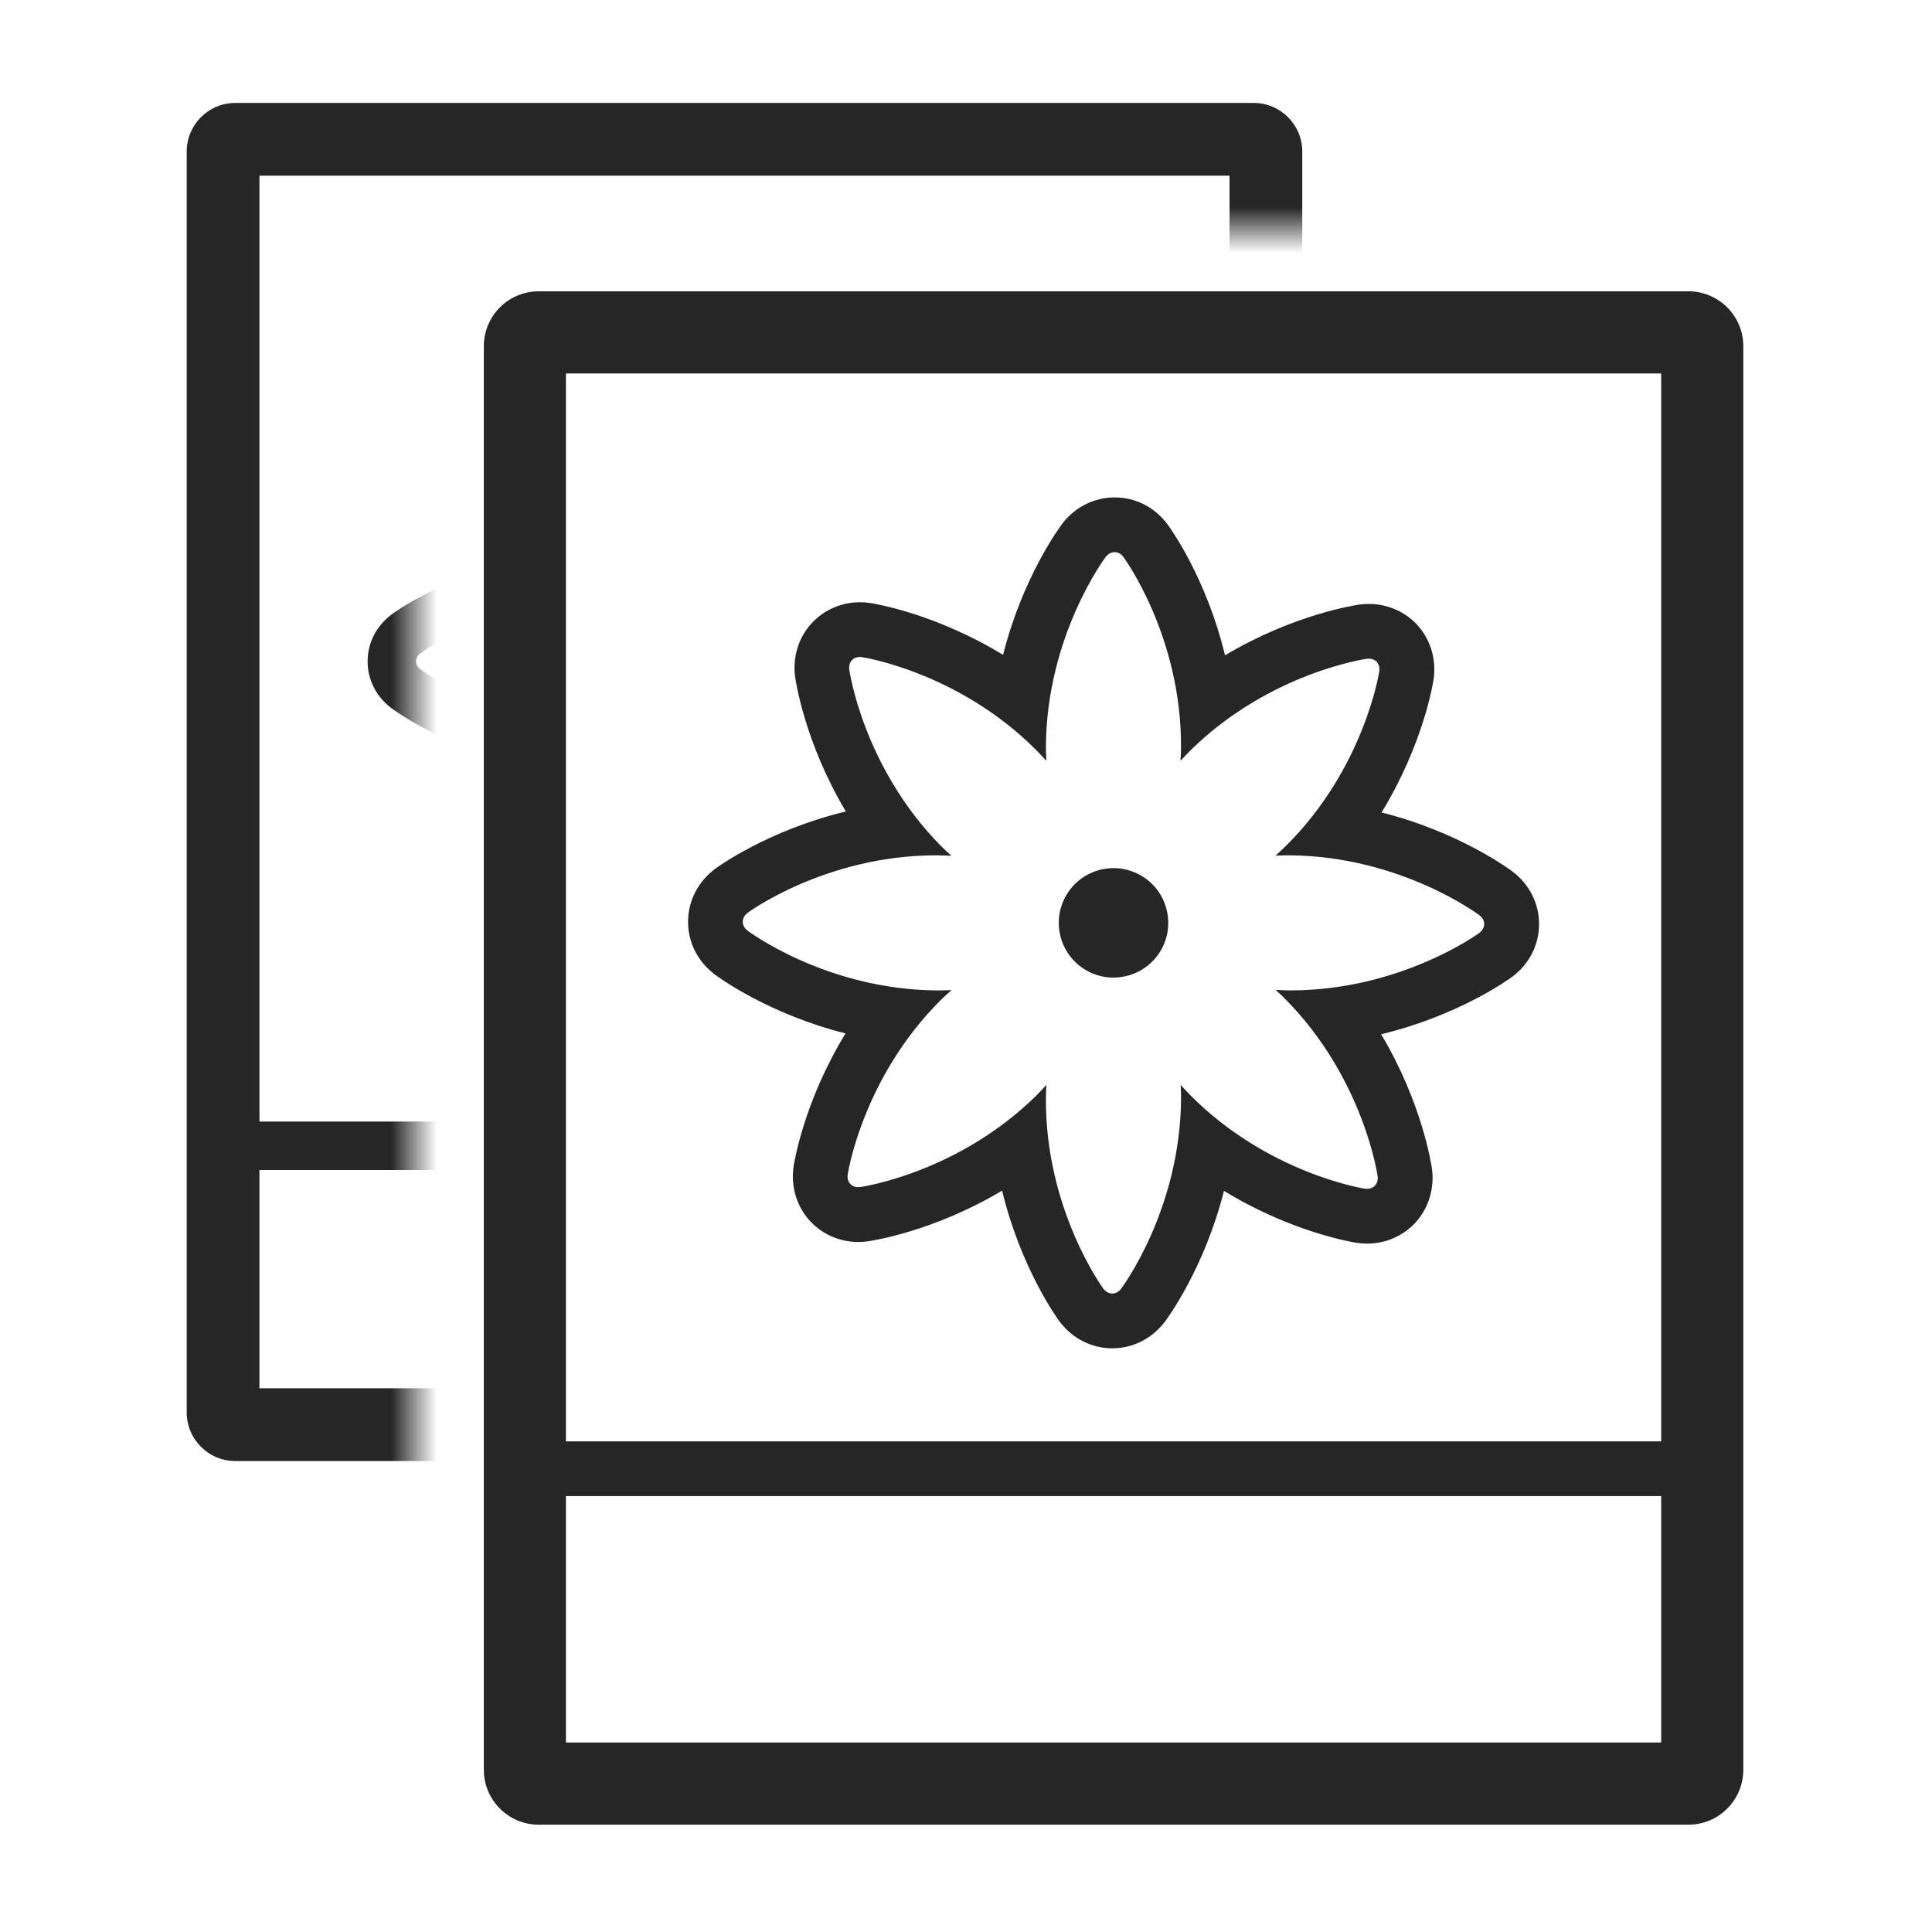
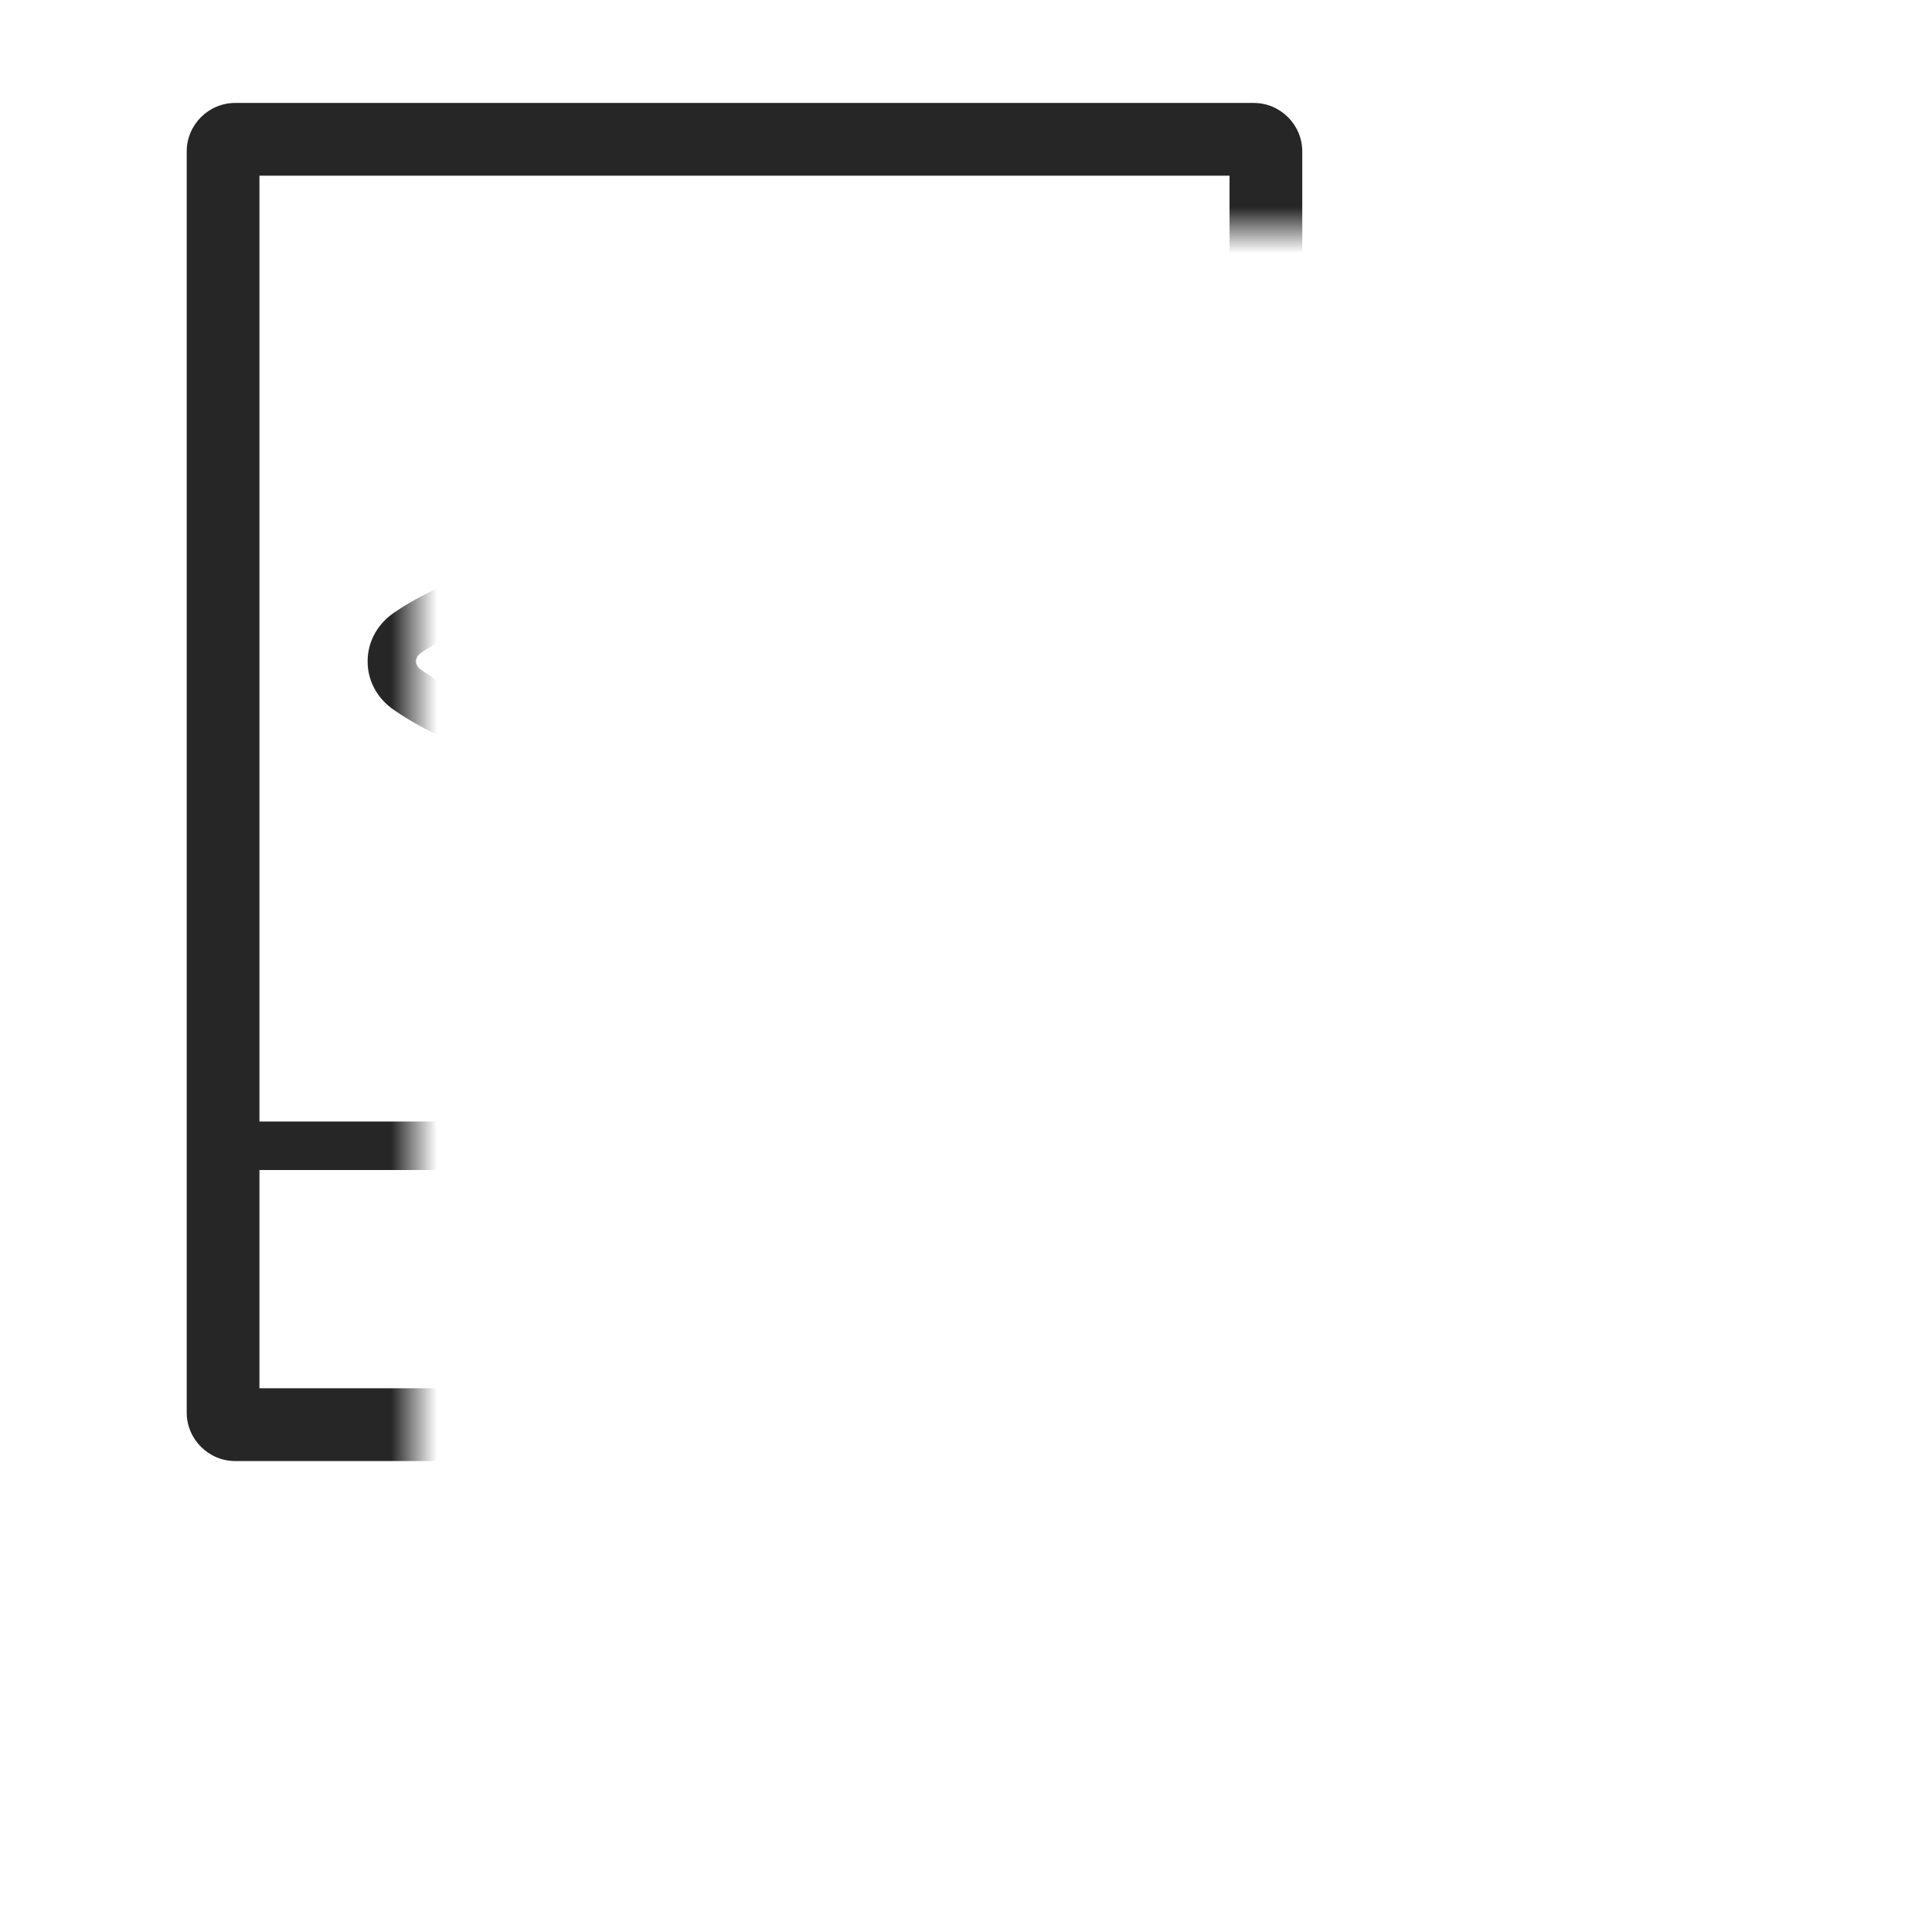
<svg xmlns="http://www.w3.org/2000/svg" width="42" height="42" viewBox="0 0 42 42" fill="none">
  <g clip-path="url(#clip0_66_6658)">
-     <path d="M23.597 21.084C23.788 21.198 23.997 21.252 24.204 21.252C24.61 21.252 25.006 21.045 25.23 20.672C25.564 20.108 25.382 19.376 24.817 19.041C24.625 18.926 24.415 18.872 24.207 18.872C23.803 18.872 23.409 19.079 23.185 19.452C22.849 20.016 23.032 20.747 23.597 21.084ZM15.537 21.183C15.598 21.229 16.689 22.04 18.381 22.466C17.475 23.947 17.264 25.277 17.253 25.352C17.189 25.773 17.308 26.195 17.578 26.509C17.847 26.821 18.24 27 18.659 27C18.729 27 18.8 26.995 18.874 26.984C18.946 26.974 20.288 26.777 21.785 25.883C22.191 27.566 22.981 28.657 23.026 28.718C23.307 29.097 23.727 29.311 24.181 29.311C24.629 29.311 25.046 29.1 25.324 28.732C25.37 28.671 26.181 27.581 26.608 25.888C28.087 26.794 29.418 27.007 29.493 27.018C29.576 27.03 29.648 27.035 29.718 27.035C30.133 27.035 30.525 26.86 30.793 26.553C31.063 26.244 31.185 25.827 31.13 25.409C31.118 25.329 30.92 23.983 30.025 22.484C31.711 22.078 32.803 21.287 32.864 21.242C33.237 20.97 33.455 20.553 33.458 20.1C33.462 19.647 33.251 19.226 32.879 18.945C32.818 18.899 31.727 18.089 30.034 17.662C30.94 16.182 31.153 14.851 31.164 14.776C31.228 14.355 31.109 13.933 30.84 13.619C30.572 13.307 30.177 13.129 29.758 13.129C29.691 13.129 29.622 13.133 29.552 13.143C29.475 13.154 28.13 13.351 26.631 14.246C26.225 12.56 25.431 11.467 25.386 11.406C25.11 11.03 24.689 10.813 24.233 10.813C23.786 10.813 23.37 11.022 23.091 11.387C23.042 11.453 22.231 12.544 21.806 14.236C20.325 13.332 18.994 13.12 18.919 13.109C18.843 13.098 18.768 13.092 18.694 13.092C18.279 13.092 17.888 13.269 17.62 13.576C17.35 13.886 17.228 14.304 17.286 14.722C17.297 14.798 17.494 16.144 18.388 17.641C16.702 18.048 15.612 18.839 15.551 18.884C15.172 19.167 14.959 19.585 14.958 20.036C14.956 20.485 15.168 20.904 15.537 21.183ZM16.256 19.841C16.256 19.841 17.948 18.594 20.353 18.594C20.368 18.594 20.383 18.594 20.397 18.594C20.494 18.595 20.588 18.601 20.684 18.605C20.607 18.535 20.531 18.466 20.457 18.392C18.756 16.669 18.463 14.559 18.463 14.559C18.441 14.398 18.541 14.282 18.692 14.282C18.707 14.282 18.723 14.284 18.74 14.286C18.74 14.286 20.845 14.603 22.549 16.329C22.619 16.4 22.683 16.47 22.746 16.541C22.742 16.438 22.736 16.337 22.737 16.231C22.752 13.81 24.035 12.11 24.035 12.11C24.089 12.039 24.16 12.003 24.23 12.003C24.302 12.003 24.372 12.039 24.425 12.112C24.425 12.112 25.689 13.826 25.674 16.252C25.674 16.35 25.669 16.445 25.662 16.54C25.731 16.466 25.802 16.39 25.877 16.316C27.602 14.615 29.711 14.322 29.711 14.322C29.726 14.32 29.741 14.319 29.755 14.319C29.908 14.319 30.009 14.435 29.984 14.597C29.984 14.597 29.665 16.703 27.938 18.406C27.868 18.475 27.796 18.539 27.728 18.602C27.816 18.598 27.904 18.594 27.996 18.594C28.009 18.594 28.023 18.594 28.037 18.594C30.46 18.613 32.159 19.895 32.159 19.895C32.301 20.003 32.3 20.177 32.156 20.283C32.156 20.283 30.46 21.53 28.056 21.53C28.043 21.53 28.029 21.53 28.016 21.53C27.919 21.53 27.822 21.523 27.73 21.519C27.805 21.587 27.881 21.657 27.953 21.731C29.653 23.459 29.948 25.566 29.948 25.566C29.97 25.727 29.869 25.844 29.717 25.844C29.702 25.844 29.687 25.843 29.671 25.841C29.671 25.841 27.566 25.52 25.862 23.794C25.794 23.725 25.731 23.654 25.666 23.584C25.672 23.684 25.676 23.787 25.675 23.891C25.656 26.316 24.373 28.014 24.373 28.014C24.32 28.085 24.25 28.12 24.18 28.12C24.109 28.12 24.038 28.084 23.984 28.012C23.984 28.012 22.722 26.298 22.737 23.872C22.737 23.774 22.743 23.679 22.748 23.585C22.678 23.66 22.609 23.735 22.536 23.809C20.812 25.512 18.703 25.805 18.703 25.805C18.688 25.807 18.673 25.808 18.658 25.808C18.505 25.808 18.404 25.69 18.429 25.529C18.429 25.529 18.746 23.423 20.473 21.719C20.544 21.651 20.615 21.588 20.685 21.524C20.583 21.527 20.481 21.531 20.375 21.531C17.953 21.516 16.254 20.233 16.254 20.233C16.11 20.124 16.112 19.95 16.256 19.841ZM36.708 6.333H11.708C11.053 6.333 10.518 6.869 10.518 7.524V38.476C10.518 39.131 11.053 39.667 11.708 39.667H36.708C37.363 39.667 37.898 39.131 37.898 38.476V7.524C37.898 6.869 37.363 6.333 36.708 6.333ZM36.113 37.881H12.303V32.524H36.113V31.334H12.303V8.119H36.113V37.881Z" fill="#262626" />
    <mask id="mask0_66_6658" style="mask-type:alpha" maskUnits="userSpaceOnUse" x="2" y="-1" width="28" height="34">
      <path d="M2 -1H30V5H9V33H2V-1Z" fill="#D9D9D9" />
    </mask>
    <g mask="url(#mask0_66_6658)">
      <path d="M15.643 15.303C15.812 15.403 15.998 15.451 16.181 15.451C16.54 15.451 16.891 15.268 17.089 14.937C17.385 14.438 17.224 13.79 16.724 13.493C16.554 13.392 16.368 13.343 16.184 13.343C15.825 13.343 15.476 13.526 15.278 13.857C14.981 14.356 15.143 15.004 15.643 15.303ZM8.505 15.391C8.558 15.431 9.525 16.149 11.023 16.526C10.221 17.838 10.034 19.016 10.024 19.083C9.968 19.455 10.072 19.829 10.312 20.108C10.55 20.384 10.899 20.542 11.27 20.542C11.332 20.542 11.395 20.538 11.46 20.528C11.523 20.519 12.713 20.345 14.038 19.553C14.398 21.043 15.098 22.01 15.138 22.064C15.386 22.399 15.758 22.59 16.16 22.59C16.557 22.59 16.926 22.403 17.173 22.077C17.214 22.022 17.932 21.057 18.31 19.558C19.62 20.36 20.799 20.548 20.866 20.558C20.939 20.569 21.003 20.574 21.065 20.574C21.432 20.574 21.779 20.418 22.017 20.147C22.256 19.873 22.364 19.503 22.315 19.133C22.305 19.062 22.129 17.87 21.337 16.543C22.83 16.183 23.797 15.482 23.851 15.443C24.181 15.201 24.374 14.832 24.377 14.431C24.381 14.03 24.194 13.657 23.864 13.408C23.81 13.367 22.844 12.65 21.345 12.272C22.147 10.96 22.335 9.782 22.345 9.716C22.402 9.342 22.297 8.969 22.058 8.691C21.821 8.415 21.471 8.256 21.1 8.256C21.041 8.256 20.98 8.261 20.917 8.269C20.85 8.279 19.658 8.454 18.331 9.246C17.971 7.753 17.268 6.784 17.228 6.731C16.984 6.397 16.61 6.206 16.206 6.206C15.811 6.206 15.442 6.391 15.195 6.714C15.152 6.772 14.434 7.739 14.057 9.237C12.745 8.436 11.567 8.249 11.5 8.239C11.432 8.229 11.366 8.224 11.301 8.224C10.933 8.224 10.586 8.38 10.349 8.652C10.11 8.927 10.002 9.297 10.053 9.668C10.063 9.735 10.238 10.927 11.029 12.253C9.536 12.613 8.57 13.314 8.517 13.354C8.181 13.605 7.992 13.975 7.992 14.374C7.989 14.772 8.177 15.143 8.505 15.391ZM9.141 14.202C9.141 14.202 10.64 13.097 12.77 13.097C12.783 13.097 12.796 13.097 12.809 13.097C12.895 13.098 12.979 13.103 13.063 13.107C12.995 13.045 12.928 12.984 12.862 12.918C11.356 11.392 11.096 9.523 11.096 9.523C11.076 9.381 11.165 9.278 11.299 9.278C11.312 9.278 11.326 9.279 11.341 9.281C11.341 9.281 13.206 9.562 14.715 11.091C14.777 11.153 14.834 11.216 14.889 11.279C14.886 11.187 14.881 11.098 14.882 11.004C14.895 8.86 16.031 7.354 16.031 7.354C16.079 7.291 16.142 7.259 16.204 7.259C16.267 7.259 16.33 7.292 16.377 7.356C16.377 7.356 17.496 8.874 17.483 11.023C17.483 11.109 17.479 11.194 17.472 11.278C17.534 11.212 17.596 11.145 17.663 11.079C19.191 9.573 21.058 9.313 21.058 9.313C21.072 9.311 21.085 9.31 21.098 9.31C21.233 9.31 21.322 9.414 21.3 9.557C21.3 9.557 21.017 11.422 19.488 12.931C19.426 12.991 19.363 13.048 19.302 13.105C19.38 13.1 19.458 13.097 19.539 13.097C19.551 13.097 19.563 13.097 19.576 13.097C21.722 13.114 23.226 14.249 23.226 14.249C23.353 14.345 23.352 14.5 23.224 14.593C23.224 14.593 21.722 15.698 19.593 15.698C19.581 15.698 19.569 15.698 19.558 15.698C19.471 15.698 19.386 15.692 19.303 15.688C19.37 15.748 19.437 15.81 19.501 15.876C21.007 17.406 21.268 19.273 21.268 19.273C21.288 19.415 21.198 19.519 21.064 19.519C21.051 19.519 21.037 19.518 21.023 19.515C21.023 19.515 19.158 19.231 17.649 17.703C17.59 17.642 17.533 17.579 17.476 17.517C17.481 17.605 17.485 17.696 17.483 17.789C17.467 19.937 16.331 21.44 16.331 21.44C16.284 21.503 16.221 21.535 16.159 21.535C16.096 21.535 16.034 21.503 15.986 21.438C15.986 21.438 14.868 19.92 14.882 17.771C14.882 17.685 14.887 17.601 14.892 17.517C14.829 17.584 14.768 17.65 14.704 17.716C13.177 19.224 11.309 19.484 11.309 19.484C11.295 19.486 11.282 19.487 11.269 19.487C11.133 19.487 11.044 19.382 11.066 19.239C11.066 19.239 11.347 17.375 12.876 15.865C12.939 15.805 13.002 15.749 13.064 15.692C12.974 15.695 12.883 15.698 12.789 15.698C10.644 15.685 9.139 14.549 9.139 14.549C9.012 14.452 9.013 14.298 9.141 14.202ZM27.256 2.238H5.113C4.533 2.238 4.059 2.712 4.059 3.292V30.707C4.059 31.287 4.533 31.762 5.113 31.762H27.256C27.836 31.762 28.31 31.287 28.31 30.707V3.292C28.31 2.712 27.836 2.238 27.256 2.238ZM26.729 30.18H5.64V25.435H26.729V24.381H5.64V3.819H26.729V30.18Z" fill="#262626" />
    </g>
  </g>
  <defs>
    <clipPath id="clip0_66_6658">
      <rect width="42.001" height="42" fill="white" />
    </clipPath>
  </defs>
</svg>